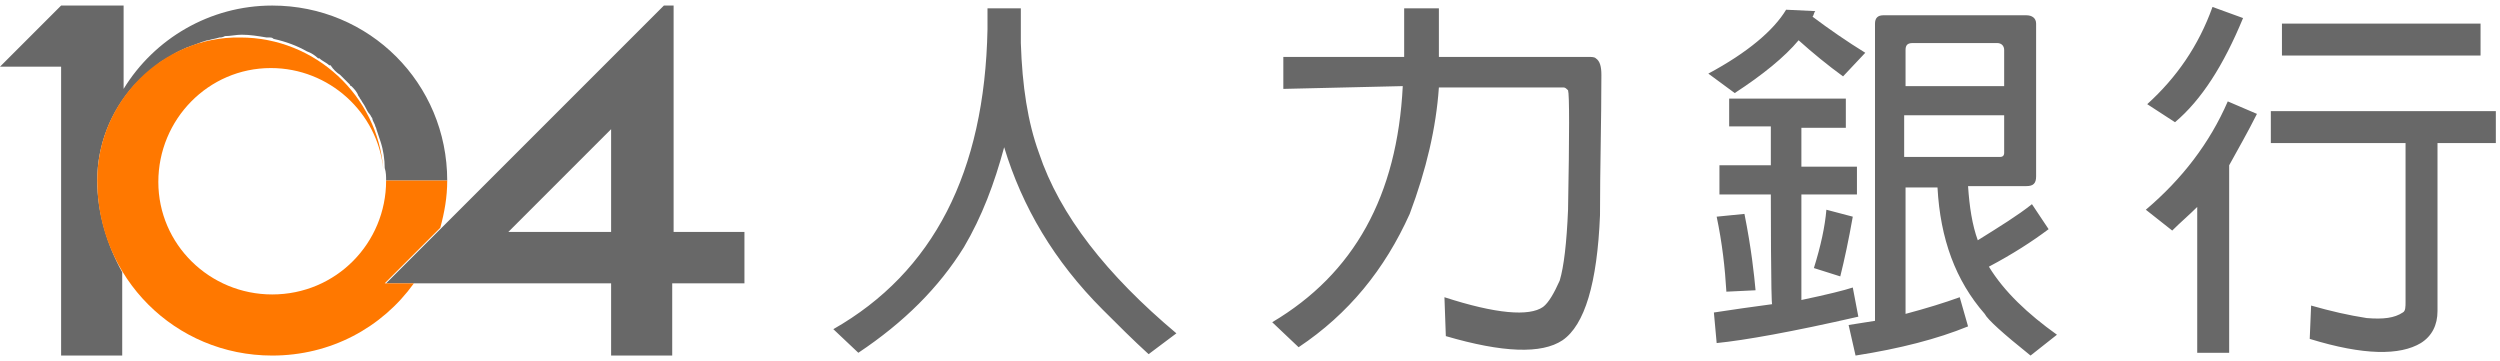
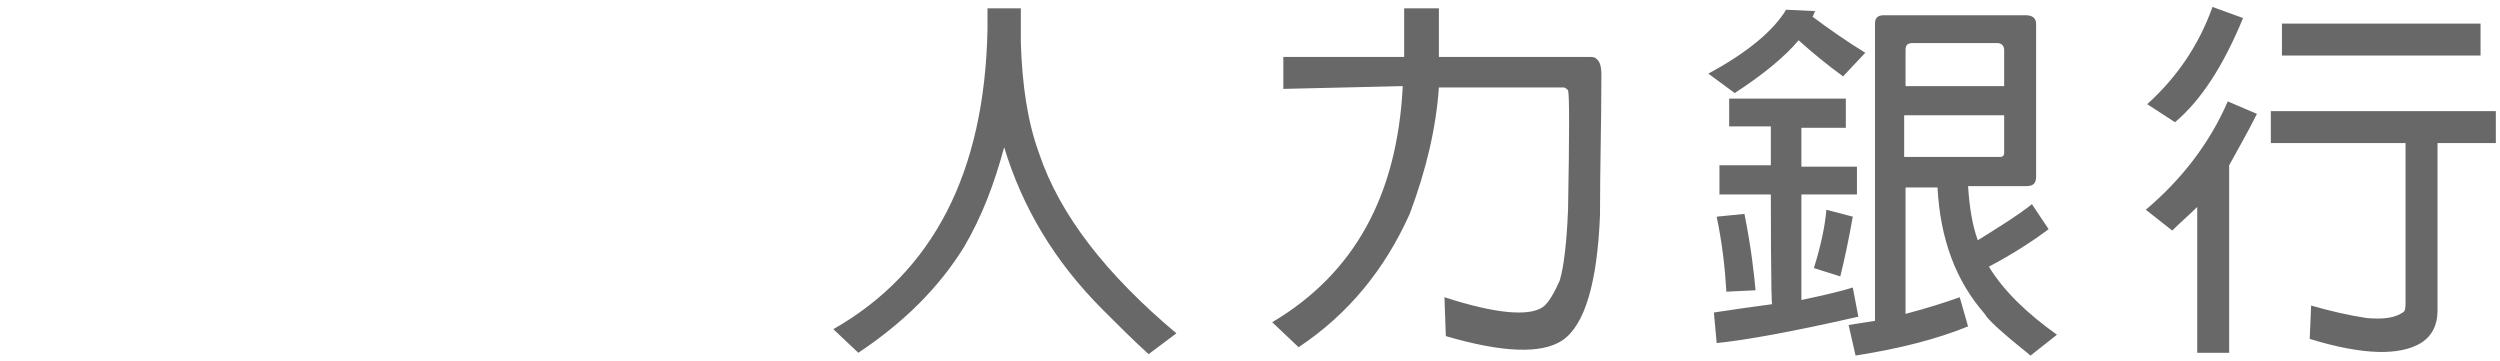
<svg xmlns="http://www.w3.org/2000/svg" version="1.1" id="圖層_1" x="0px" y="0px" viewBox="0 0 180 26" style="enable-background:new 0 0 180 26;" xml:space="preserve">
  <style type="text/css">
	.st0{fill:#686868;}
	.st1{fill:#FF7800;}
</style>
-   <path class="st0" d="M27.8,13L27.8,13l4.4,0v0c0-7-5.6-12.6-12.6-12.6c-4.5,0-8.5,2.4-10.7,6v-6H4.4L0,4.8h4.4v20.8h4.4v-6  C7.7,17.6,7,15.3,7,13c0-2.6,1-5,2.6-6.8c0,0,0.1-0.1,0.1-0.1c0.3-0.3,0.6-0.6,0.9-0.8c0.3-0.2,0.6-0.5,0.8-0.7c0,0,0,0,0.1-0.1  c0.3-0.2,0.7-0.4,1-0.6c0,0,0,0,0,0c0.3-0.2,0.6-0.3,1-0.5c0.1,0,0.2-0.1,0.3-0.1c0.3-0.1,0.5-0.2,0.8-0.3c0.1,0,0.2-0.1,0.4-0.1  c0.3-0.1,0.5-0.1,0.8-0.2c0.1,0,0.2,0,0.4-0.1c0.4,0,0.8-0.1,1.2-0.1c0.6,0,1.2,0.1,1.8,0.2c0.1,0,0.2,0,0.2,0c0.1,0,0.2,0,0.3,0.1  c0.9,0.2,1.7,0.5,2.4,0.9l0,0c0.3,0.1,0.6,0.3,0.8,0.5c0,0,0,0,0.1,0c0.2,0.2,0.5,0.3,0.7,0.5c0,0,0,0,0.1,0C24,5,24.2,5.2,24.5,5.4  c0,0,0,0,0.1,0.1c0.2,0.2,0.4,0.4,0.6,0.6c0,0,0,0.1,0.1,0.1c0.2,0.2,0.4,0.4,0.5,0.7c0.1,0.1,0.1,0.2,0.2,0.3  c0.1,0.2,0.2,0.3,0.3,0.5c0.1,0.2,0.2,0.4,0.3,0.5c0.1,0.1,0.1,0.2,0.2,0.3C26.8,8.6,26.9,8.8,27,9c0,0.1,0.1,0.2,0.1,0.3  c0.1,0.3,0.2,0.6,0.3,0.9c0,0,0,0,0,0c0.2,0.6,0.3,1.3,0.3,1.9C27.8,12.4,27.8,12.7,27.8,13 M48.5,16.7V0.4h-0.7l-20,20H44v5.2h4.4  v-5.2h5.2v-3.7C53.7,16.7,48.5,16.7,48.5,16.7z M44,16.7h-7.4L44,9.3V16.7z" />
-   <path class="st1" d="M27.7,20.4l4-4c0.3-1.1,0.5-2.2,0.5-3.4h-4.4c0,4.5-3.6,8.2-8.2,8.2c-4.5,0-8.2-3.6-8.2-8.1c0,0,0,0,0,0  c0-4.5,3.6-8.2,8.1-8.2c0,0,0,0,0,0c4.2,0,7.7,3.2,8.1,7.3c-0.4-5.3-4.9-9.5-10.3-9.5C11.7,2.6,7,7.3,7,13c0,7,5.6,12.6,12.6,12.6  c4.2,0,7.9-2,10.2-5.2L27.7,20.4L27.7,20.4z" />
  <path class="st0" d="M69.4,17.8c-1.8,2.9-4.3,5.4-7.6,7.6L60,23.7c7.2-4.1,10.9-11.3,11.1-21.6V0.6h2.4v1.5c0,0.4,0,0.7,0,1h0  c0.1,3.1,0.5,5.7,1.3,7.9c1.5,4.5,4.9,8.8,9.9,13l-2,1.5c-1.1-1-2.2-2.1-3.3-3.2c-3.5-3.5-5.8-7.4-7.1-11.7  C71.6,13.2,70.7,15.6,69.4,17.8z M92.4,6.4V4.1h8.7V0.6h2.5v3.5h10.8c0.2,0,0.4,0,0.5,0.1c0.3,0.2,0.4,0.6,0.4,1.2  c0,3.4-0.1,6.7-0.1,10.1c-0.2,4.9-1.1,7.9-2.7,9c-1.5,1-4.3,0.9-8.4-0.3l-0.1-2.8c3.7,1.2,6.1,1.4,7.1,0.7c0.4-0.3,0.8-1,1.2-1.9  c0.3-1,0.5-2.7,0.6-5.1c0.1-5.5,0.1-8.3,0-8.6c-0.1-0.1-0.2-0.2-0.3-0.2h-9c-0.2,2.9-0.9,5.9-2.1,9.1c-1.8,4-4.4,7.2-8,9.6l-1.9-1.8  c5.9-3.5,9-9.1,9.4-17L92.4,6.4L92.4,6.4z M124.9,6.7L123,5.3c2.8-1.5,4.7-3.1,5.6-4.6l2.1,0.1c-0.1,0.1-0.1,0.3-0.2,0.4  c1.2,0.9,2.5,1.8,3.8,2.6l-1.6,1.7c-1.1-0.8-2.2-1.7-3.2-2.6C128.5,4.1,126.9,5.4,124.9,6.7z M127.5,14h-3.7v-2.1h3.7V9.1h-3V7.1  h8.4v2.1h-3.2v2.8h4V14h-4v7.6c1.9-0.4,3.1-0.7,3.7-0.9l0.4,2.1c-4.8,1.1-8.2,1.7-10.2,1.9l-0.2-2.2c1.3-0.2,2.7-0.4,4.2-0.6  C127.5,22.1,127.5,14,127.5,14z M125.6,15.4c0.5,2.5,0.7,4.4,0.8,5.5l-2.1,0.1c-0.1-1.7-0.3-3.5-0.7-5.4  C123.6,15.6,125.6,15.4,125.6,15.4z M133.4,15.6c-0.3,1.7-0.6,3.1-0.9,4.3l-1.9-0.6c0.5-1.6,0.8-3,0.9-4.2L133.4,15.6z M146.3,14.7  l1.2,1.8c-1.2,0.9-2.6,1.8-4.3,2.7c1.1,1.8,2.8,3.4,4.9,4.9l-1.9,1.5c-2-1.6-3.1-2.6-3.3-3c-2.1-2.4-3.2-5.4-3.4-9.1h-2.3v9.1  c1.5-0.4,2.8-0.8,3.9-1.2l0.6,2.1c-2.2,0.9-4.9,1.6-8.1,2.1l-0.5-2.2c0.6-0.1,1.3-0.2,1.9-0.3V1.7c0-0.4,0.2-0.6,0.6-0.6h10.3  c0.4,0,0.7,0.2,0.7,0.6v11c0,0.5-0.2,0.7-0.7,0.7h-4.2c0.1,1.5,0.3,2.8,0.7,3.9C144,16.3,145.3,15.5,146.3,14.7L146.3,14.7z   M144.3,6.2V3.6c0-0.3-0.2-0.5-0.5-0.5h-6.1c-0.4,0-0.5,0.2-0.5,0.5v2.6H144.3L144.3,6.2z M137.1,8.3v3h6.9c0.2,0,0.3-0.1,0.3-0.3  V8.3H137.1L137.1,8.3z M156.4,16.6l-1.9-1.5c2.6-2.2,4.6-4.8,5.9-7.8l2.1,0.9c-0.7,1.4-1.4,2.6-2,3.7v13.5h-2.3V14.9  C157.6,15.5,157,16,156.4,16.6L156.4,16.6z M161.5,1.3c-1.4,3.4-3,5.9-4.9,7.5l-2-1.3c2.1-1.9,3.7-4.2,4.7-7L161.5,1.3L161.5,1.3z   M163.5,10.3V8h16.2v2.3h-4.2v12.1c0,1-0.4,1.8-1.2,2.3c-1.5,0.9-4.1,0.9-8-0.3l0.1-2.4c1.4,0.4,2.7,0.7,4,0.9c1.2,0.1,2,0,2.6-0.4  c0.2-0.1,0.2-0.4,0.2-0.8V10.3L163.5,10.3L163.5,10.3z M178.6,1.7V4h-14.3V1.7L178.6,1.7L178.6,1.7z" />
</svg>